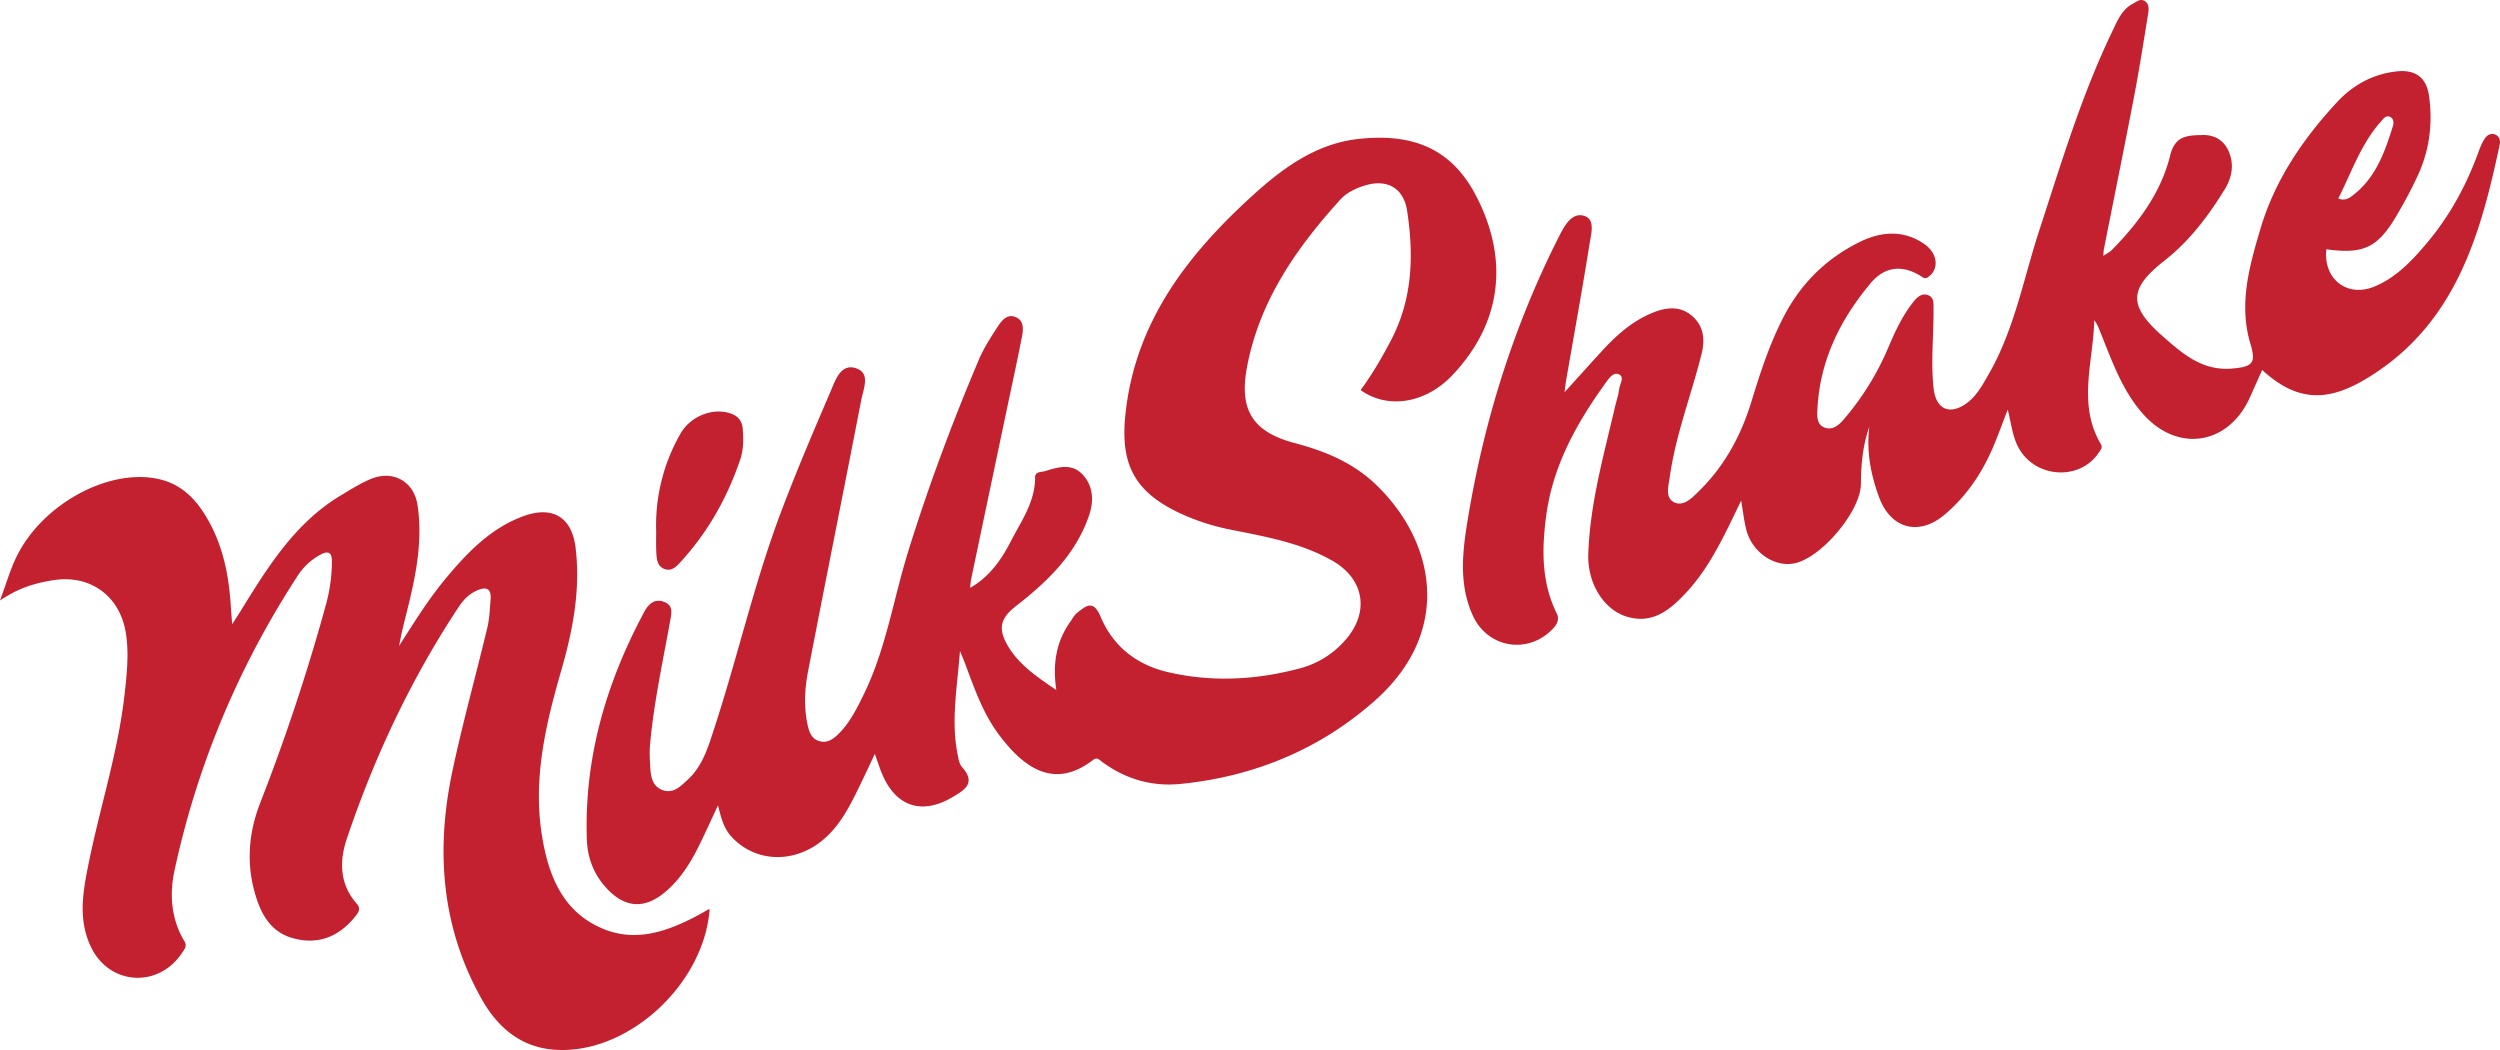
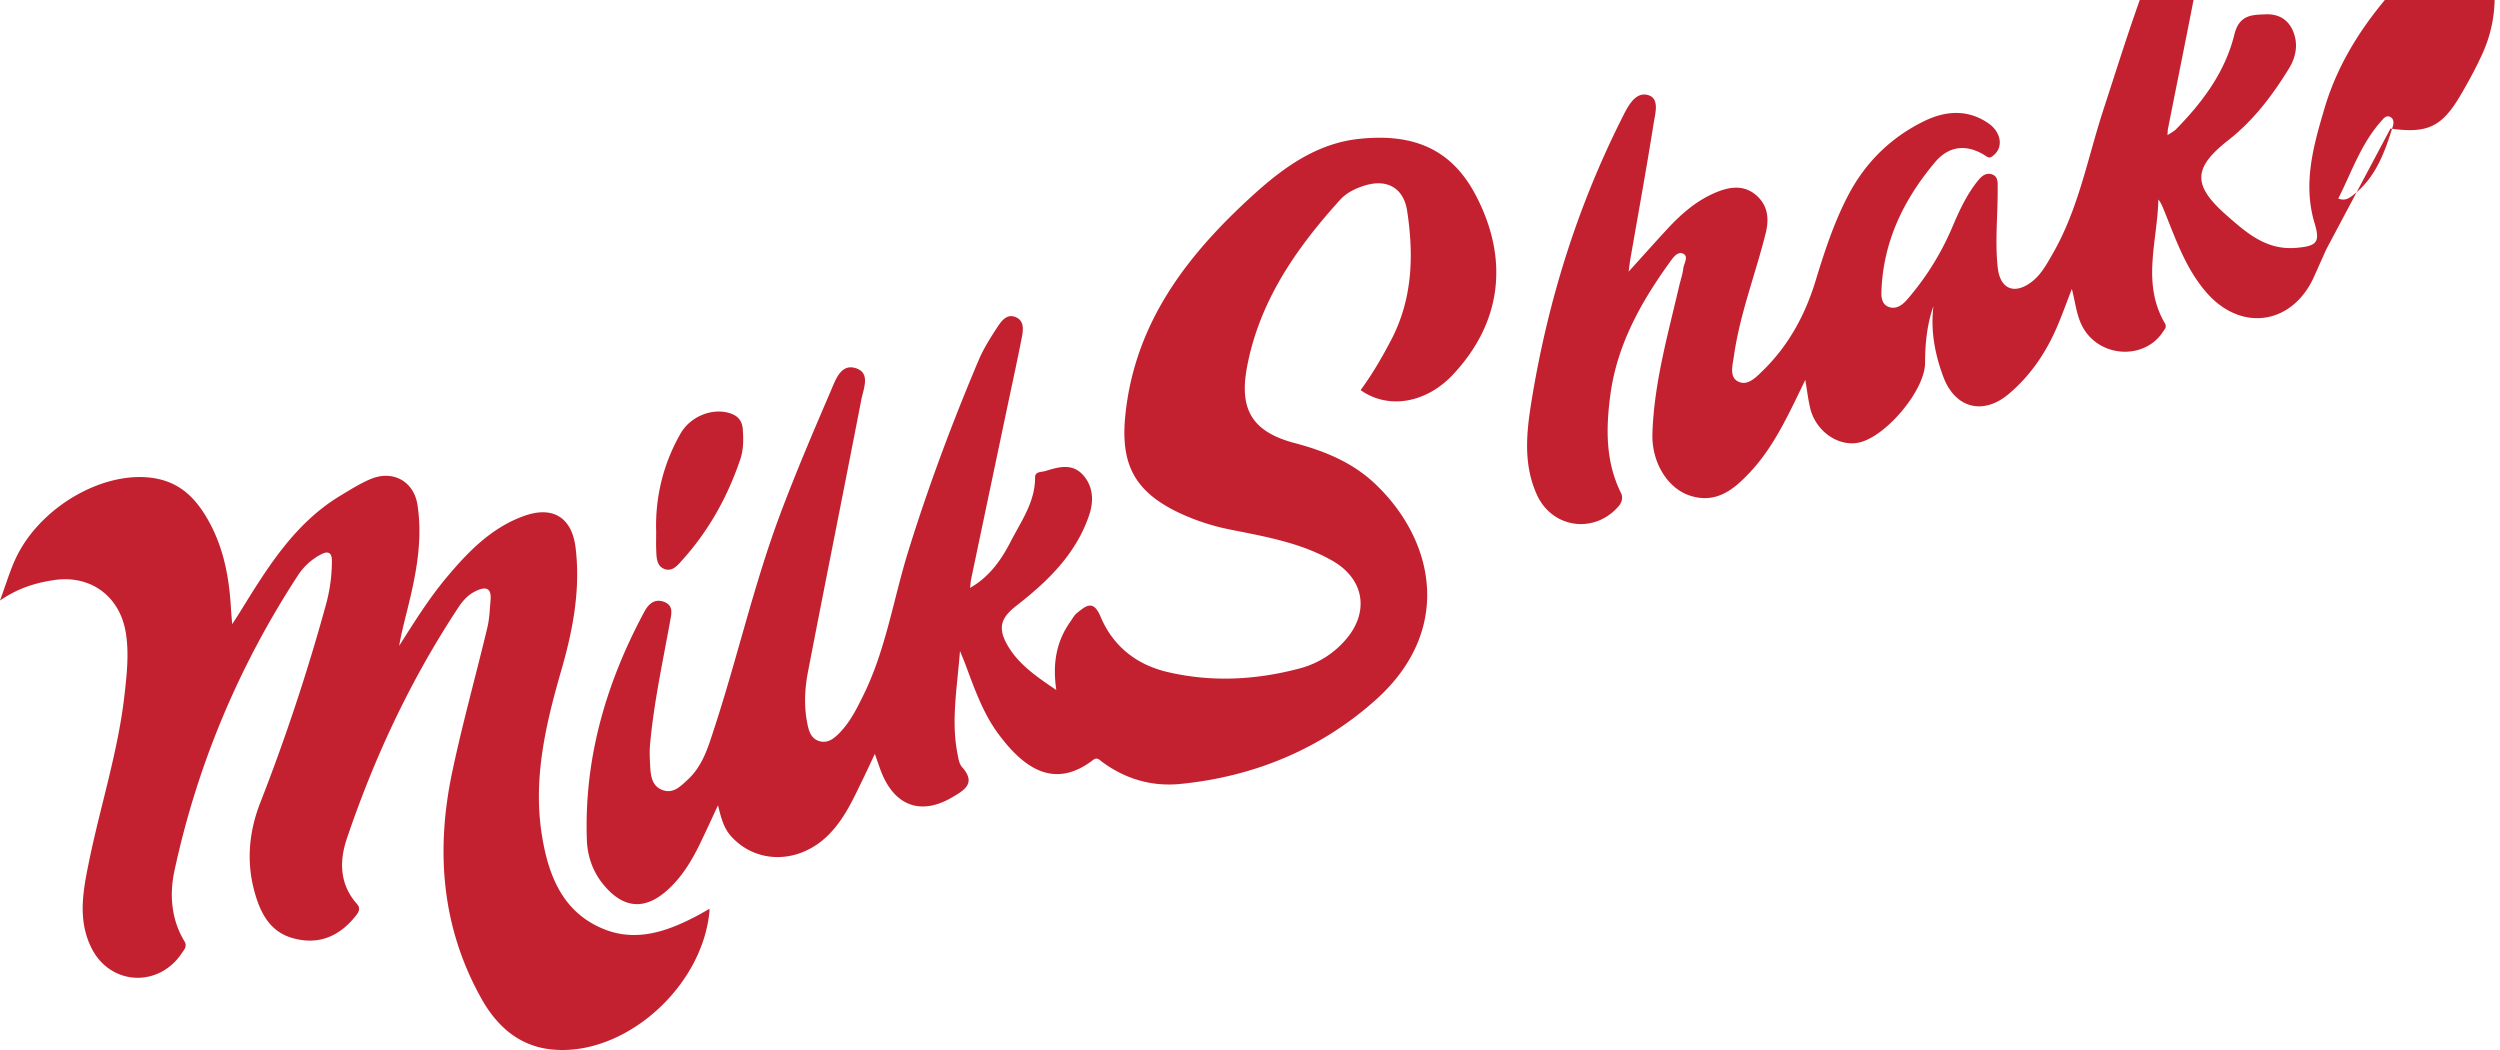
<svg xmlns="http://www.w3.org/2000/svg" width="150" height="63">
-   <path d="M58.205 35.274c1.176-.676 1.878-1.692 2.444-2.795.628-1.221 1.467-2.371 1.456-3.844-.002-.353.384-.301.612-.372.766-.238 1.582-.479 2.224.194.658.688.697 1.591.413 2.437-.785 2.34-2.487 3.987-4.373 5.451-.925.718-1.134 1.329-.527 2.376.658 1.135 1.707 1.857 2.925 2.681-.234-1.572-.004-2.905.834-4.09.13-.183.236-.398.406-.533.53-.42.973-.833 1.415.219.739 1.759 2.139 2.882 4.014 3.322 2.655.623 5.306.483 7.927-.213a5.462 5.462 0 0 0 2.778-1.74c1.43-1.66 1.099-3.637-.817-4.727-1.878-1.069-3.98-1.437-6.062-1.854a13.358 13.358 0 0 1-3.102-1.004c-2.718-1.285-3.561-2.943-3.247-5.921.587-5.566 3.749-9.611 7.701-13.194 1.8-1.63 3.779-3.054 6.277-3.33 3.25-.358 5.571.568 7.043 3.378 2.024 3.86 1.55 7.673-1.394 10.787-1.6 1.693-3.867 2.078-5.516.903.7-.948 1.288-1.964 1.835-3.01 1.288-2.466 1.36-5.078.959-7.735-.213-1.4-1.225-1.948-2.574-1.52-.547.174-1.066.426-1.446.845-2.643 2.916-4.848 6.085-5.591 10.046-.483 2.568.342 3.886 2.863 4.553 1.791.473 3.46 1.155 4.821 2.443 3.56 3.365 4.734 8.78.021 12.983-3.286 2.931-7.286 4.597-11.725 5.028-1.712.165-3.278-.302-4.67-1.323-.154-.114-.296-.308-.538-.122-2.361 1.82-4.19.457-5.678-1.542-.946-1.27-1.463-2.783-2.017-4.26-.061-.162-.131-.322-.298-.731-.17 2.218-.534 4.157-.157 6.12.056.292.099.64.281.844.872.975.13 1.39-.59 1.814-1.821 1.071-3.374.559-4.199-1.383-.153-.362-.269-.739-.443-1.221-.252.533-.464.996-.687 1.454-.6 1.23-1.15 2.494-2.16 3.47-1.749 1.687-4.278 1.683-5.778.018-.465-.516-.606-1.149-.786-1.857-.387.829-.735 1.596-1.104 2.354-.506 1.034-1.104 2.009-1.983 2.779-1.306 1.143-2.534 1.05-3.674-.243-.718-.813-1.07-1.773-1.107-2.825-.17-4.885 1.153-9.407 3.447-13.677.237-.442.598-.816 1.184-.596.578.217.448.697.367 1.147-.445 2.47-.985 4.925-1.207 7.43-.039.445-.012.896.013 1.343.032.578.13 1.168.764 1.382.636.215 1.06-.245 1.473-.622.917-.837 1.244-1.993 1.61-3.111 1.398-4.276 2.389-8.679 3.974-12.894.937-2.491 1.985-4.942 3.035-7.388.28-.652.61-1.637 1.54-1.285.816.308.395 1.219.27 1.86-1.056 5.445-2.15 10.883-3.202 16.33-.198 1.03-.25 2.09-.034 3.134.091.443.226.904.743 1.039.48.125.835-.154 1.146-.465.661-.662 1.07-1.488 1.476-2.315 1.347-2.737 1.794-5.753 2.688-8.63 1.207-3.889 2.632-7.7 4.217-11.449.296-.702.715-1.36 1.135-2.001.239-.363.564-.81 1.09-.59.512.214.46.742.375 1.183-.267 1.38-.57 2.752-.859 4.127-.729 3.466-1.46 6.933-2.186 10.4-.033.158-.04.322-.065.538zm82.091-23.362c.333.132.568.033.787-.127 1.436-1.046 1.99-2.615 2.489-4.21.058-.187.063-.448-.152-.556-.257-.128-.407.094-.556.261-1.206 1.352-1.766 3.05-2.568 4.632zm-.717 3.045c-.186 1.807 1.269 2.917 2.903 2.23 1.34-.564 2.3-1.61 3.205-2.695 1.335-1.604 2.312-3.413 3.02-5.37.095-.263.205-.527.35-.764.13-.213.339-.38.614-.3.287.085.363.372.316.597-1.11 5.223-2.528 10.338-7.257 13.584-2.62 1.797-4.625 2.144-6.999-.04l-.734 1.638c-1.265 2.84-4.294 3.35-6.378 1.043-1.311-1.452-1.92-3.29-2.642-5.06-.083-.204-.162-.41-.324-.606-.047 2.49-1.022 5.019.397 7.434.126.216-.023.357-.122.507-1.142 1.728-3.854 1.54-4.835-.33-.35-.668-.417-1.416-.629-2.248-.33.848-.595 1.598-.91 2.325-.667 1.535-1.594 2.897-2.88 3.98-1.542 1.3-3.221.845-3.92-1.025-.511-1.371-.776-2.775-.595-4.252-.39 1.114-.499 2.261-.503 3.425-.008 1.648-2.411 4.491-4.036 4.78-1.222.217-2.533-.723-2.856-2.078-.126-.525-.187-1.066-.294-1.696-.288.594-.541 1.125-.804 1.652-.679 1.365-1.414 2.698-2.455 3.826-.984 1.065-2.068 1.994-3.68 1.46-1.323-.437-2.29-1.989-2.234-3.718.097-3.016.922-5.912 1.6-8.83.085-.365.212-.724.255-1.093.036-.294.336-.706-.013-.871-.336-.159-.608.247-.793.502-1.74 2.41-3.173 4.969-3.573 7.973-.268 2.009-.297 4.003.641 5.89.133.269.047.568-.146.79-1.452 1.678-3.983 1.331-4.902-.69-.822-1.811-.634-3.701-.329-5.586.974-6.017 2.77-11.772 5.536-17.216.314-.616.746-1.38 1.458-1.18.706.2.438 1.082.349 1.646-.437 2.755-.939 5.5-1.416 8.25-.03.177-.048.358-.093.698.828-.914 1.545-1.717 2.274-2.509.898-.974 1.879-1.837 3.148-2.316.792-.298 1.567-.334 2.232.242.698.605.786 1.406.571 2.27-.615 2.47-1.554 4.857-1.91 7.392-.073.518-.291 1.23.243 1.51.58.302 1.095-.258 1.5-.653 1.538-1.503 2.537-3.342 3.157-5.38.53-1.741 1.093-3.466 1.934-5.09 1.036-2.001 2.567-3.51 4.586-4.497 1.285-.628 2.615-.723 3.858.137.769.533.89 1.433.315 1.905-.13.107-.23.213-.436.076-1.115-.743-2.214-.69-3.09.35-1.892 2.248-3.13 4.8-3.216 7.804-.01.356.056.717.406.864.478.2.865-.116 1.138-.429a16.407 16.407 0 0 0 2.723-4.378c.407-.952.835-1.888 1.483-2.705.228-.288.503-.568.903-.421.367.135.32.531.322.83.015 1.593-.174 3.184.007 4.777.14 1.225.943 1.606 1.946.9.636-.45.984-1.12 1.36-1.772 1.546-2.688 2.086-5.727 3.032-8.625 1.32-4.043 2.54-8.123 4.396-11.971.302-.626.557-1.281 1.226-1.632.213-.111.423-.306.674-.173.273.144.287.447.247.7-.267 1.662-.528 3.328-.843 4.982-.591 3.09-1.22 6.173-1.83 9.26-.017.09-.013.182-.026.365.21-.142.381-.223.505-.348 1.602-1.627 2.958-3.453 3.504-5.678.294-1.199 1.046-1.195 1.891-1.225.935-.034 1.532.477 1.75 1.365.162.667-.014 1.32-.365 1.892-.988 1.607-2.123 3.108-3.618 4.28-2.144 1.68-2.184 2.71-.108 4.534 1.195 1.05 2.37 2.09 4.15 1.942 1.265-.106 1.462-.33 1.113-1.494-.711-2.374-.062-4.646.604-6.894.866-2.919 2.54-5.379 4.591-7.592.962-1.037 2.155-1.692 3.579-1.85 1.118-.126 1.791.362 1.945 1.469.224 1.608.04 3.189-.63 4.678-.385.852-.834 1.68-1.307 2.489-1.137 1.942-1.993 2.344-4.226 2.037zM42.578 54.56c-.358 4.648-5.122 8.877-9.513 8.404-1.944-.21-3.262-1.414-4.17-3.03-2.414-4.298-2.757-8.905-1.757-13.636.613-2.895 1.411-5.75 2.1-8.63.13-.54.15-1.11.196-1.667.067-.782-.337-.805-.903-.53-.437.212-.754.56-1.015.955-2.863 4.329-5.049 8.989-6.705 13.892-.457 1.353-.441 2.74.61 3.923.283.315.026.591-.182.84-.992 1.183-2.257 1.63-3.734 1.189-1.387-.415-1.934-1.621-2.263-2.875-.465-1.773-.288-3.54.379-5.246a119.718 119.718 0 0 0 3.943-11.897 9.887 9.887 0 0 0 .35-2.611c0-.471-.217-.607-.645-.382a3.7 3.7 0 0 0-1.401 1.275c-3.55 5.45-6.03 11.355-7.399 17.701-.305 1.414-.207 2.916.599 4.245.179.294-.019.504-.16.713-1.404 2.096-4.308 1.929-5.423-.319-.841-1.698-.5-3.437-.145-5.177.686-3.359 1.757-6.637 2.137-10.059.135-1.21.268-2.427.076-3.645-.35-2.227-2.126-3.526-4.339-3.184-1.065.165-2.09.453-3.214 1.222.355-.97.58-1.727.904-2.442 1.461-3.229 5.49-5.486 8.533-4.863 1.307.268 2.162 1.049 2.838 2.123 1.083 1.721 1.466 3.633 1.58 5.623.015.257.04.514.076.98.216-.336.33-.507.437-.681 1.654-2.67 3.28-5.366 6.083-7.048.579-.347 1.156-.713 1.774-.975 1.341-.567 2.605.12 2.824 1.546.33 2.158-.1 4.255-.62 6.337-.174.7-.356 1.397-.48 2.12.9-1.413 1.777-2.829 2.851-4.11 1.29-1.538 2.67-2.965 4.617-3.675 1.735-.632 2.896.062 3.118 1.893.306 2.524-.164 4.963-.861 7.377-.931 3.223-1.7 6.483-1.162 9.863.386 2.427 1.253 4.677 3.765 5.666 1.946.767 3.803.104 5.56-.825.231-.122.456-.257.686-.383.013-.008.036.002.055.003zM39.37 31.878a11.05 11.05 0 0 1 1.46-5.86c.587-1.033 1.894-1.552 2.941-1.232.49.149.756.445.795.962.047.62.048 1.238-.155 1.833-.756 2.221-1.874 4.24-3.447 5.994-.282.315-.597.734-1.074.573-.504-.17-.498-.697-.517-1.147-.015-.374-.003-.748-.003-1.123z" fill="#c42130" fill-rule="nonzero" />
+   <path d="M58.205 35.274c1.176-.676 1.878-1.692 2.444-2.795.628-1.221 1.467-2.371 1.456-3.844-.002-.353.384-.301.612-.372.766-.238 1.582-.479 2.224.194.658.688.697 1.591.413 2.437-.785 2.34-2.487 3.987-4.373 5.451-.925.718-1.134 1.329-.527 2.376.658 1.135 1.707 1.857 2.925 2.681-.234-1.572-.004-2.905.834-4.09.13-.183.236-.398.406-.533.53-.42.973-.833 1.415.219.739 1.759 2.139 2.882 4.014 3.322 2.655.623 5.306.483 7.927-.213a5.462 5.462 0 0 0 2.778-1.74c1.43-1.66 1.099-3.637-.817-4.727-1.878-1.069-3.98-1.437-6.062-1.854a13.358 13.358 0 0 1-3.102-1.004c-2.718-1.285-3.561-2.943-3.247-5.921.587-5.566 3.749-9.611 7.701-13.194 1.8-1.63 3.779-3.054 6.277-3.33 3.25-.358 5.571.568 7.043 3.378 2.024 3.86 1.55 7.673-1.394 10.787-1.6 1.693-3.867 2.078-5.516.903.7-.948 1.288-1.964 1.835-3.01 1.288-2.466 1.36-5.078.959-7.735-.213-1.4-1.225-1.948-2.574-1.52-.547.174-1.066.426-1.446.845-2.643 2.916-4.848 6.085-5.591 10.046-.483 2.568.342 3.886 2.863 4.553 1.791.473 3.46 1.155 4.821 2.443 3.56 3.365 4.734 8.78.021 12.983-3.286 2.931-7.286 4.597-11.725 5.028-1.712.165-3.278-.302-4.67-1.323-.154-.114-.296-.308-.538-.122-2.361 1.82-4.19.457-5.678-1.542-.946-1.27-1.463-2.783-2.017-4.26-.061-.162-.131-.322-.298-.731-.17 2.218-.534 4.157-.157 6.12.056.292.099.64.281.844.872.975.13 1.39-.59 1.814-1.821 1.071-3.374.559-4.199-1.383-.153-.362-.269-.739-.443-1.221-.252.533-.464.996-.687 1.454-.6 1.23-1.15 2.494-2.16 3.47-1.749 1.687-4.278 1.683-5.778.018-.465-.516-.606-1.149-.786-1.857-.387.829-.735 1.596-1.104 2.354-.506 1.034-1.104 2.009-1.983 2.779-1.306 1.143-2.534 1.05-3.674-.243-.718-.813-1.07-1.773-1.107-2.825-.17-4.885 1.153-9.407 3.447-13.677.237-.442.598-.816 1.184-.596.578.217.448.697.367 1.147-.445 2.47-.985 4.925-1.207 7.43-.039.445-.012.896.013 1.343.032.578.13 1.168.764 1.382.636.215 1.06-.245 1.473-.622.917-.837 1.244-1.993 1.61-3.111 1.398-4.276 2.389-8.679 3.974-12.894.937-2.491 1.985-4.942 3.035-7.388.28-.652.61-1.637 1.54-1.285.816.308.395 1.219.27 1.86-1.056 5.445-2.15 10.883-3.202 16.33-.198 1.03-.25 2.09-.034 3.134.091.443.226.904.743 1.039.48.125.835-.154 1.146-.465.661-.662 1.07-1.488 1.476-2.315 1.347-2.737 1.794-5.753 2.688-8.63 1.207-3.889 2.632-7.7 4.217-11.449.296-.702.715-1.36 1.135-2.001.239-.363.564-.81 1.09-.59.512.214.46.742.375 1.183-.267 1.38-.57 2.752-.859 4.127-.729 3.466-1.46 6.933-2.186 10.4-.033.158-.04.322-.065.538zm82.091-23.362c.333.132.568.033.787-.127 1.436-1.046 1.99-2.615 2.489-4.21.058-.187.063-.448-.152-.556-.257-.128-.407.094-.556.261-1.206 1.352-1.766 3.05-2.568 4.632zm-.717 3.045l-.734 1.638c-1.265 2.84-4.294 3.35-6.378 1.043-1.311-1.452-1.92-3.29-2.642-5.06-.083-.204-.162-.41-.324-.606-.047 2.49-1.022 5.019.397 7.434.126.216-.023.357-.122.507-1.142 1.728-3.854 1.54-4.835-.33-.35-.668-.417-1.416-.629-2.248-.33.848-.595 1.598-.91 2.325-.667 1.535-1.594 2.897-2.88 3.98-1.542 1.3-3.221.845-3.92-1.025-.511-1.371-.776-2.775-.595-4.252-.39 1.114-.499 2.261-.503 3.425-.008 1.648-2.411 4.491-4.036 4.78-1.222.217-2.533-.723-2.856-2.078-.126-.525-.187-1.066-.294-1.696-.288.594-.541 1.125-.804 1.652-.679 1.365-1.414 2.698-2.455 3.826-.984 1.065-2.068 1.994-3.68 1.46-1.323-.437-2.29-1.989-2.234-3.718.097-3.016.922-5.912 1.6-8.83.085-.365.212-.724.255-1.093.036-.294.336-.706-.013-.871-.336-.159-.608.247-.793.502-1.74 2.41-3.173 4.969-3.573 7.973-.268 2.009-.297 4.003.641 5.89.133.269.047.568-.146.79-1.452 1.678-3.983 1.331-4.902-.69-.822-1.811-.634-3.701-.329-5.586.974-6.017 2.77-11.772 5.536-17.216.314-.616.746-1.38 1.458-1.18.706.2.438 1.082.349 1.646-.437 2.755-.939 5.5-1.416 8.25-.03.177-.048.358-.093.698.828-.914 1.545-1.717 2.274-2.509.898-.974 1.879-1.837 3.148-2.316.792-.298 1.567-.334 2.232.242.698.605.786 1.406.571 2.27-.615 2.47-1.554 4.857-1.91 7.392-.073.518-.291 1.23.243 1.51.58.302 1.095-.258 1.5-.653 1.538-1.503 2.537-3.342 3.157-5.38.53-1.741 1.093-3.466 1.934-5.09 1.036-2.001 2.567-3.51 4.586-4.497 1.285-.628 2.615-.723 3.858.137.769.533.89 1.433.315 1.905-.13.107-.23.213-.436.076-1.115-.743-2.214-.69-3.09.35-1.892 2.248-3.13 4.8-3.216 7.804-.01.356.056.717.406.864.478.2.865-.116 1.138-.429a16.407 16.407 0 0 0 2.723-4.378c.407-.952.835-1.888 1.483-2.705.228-.288.503-.568.903-.421.367.135.32.531.322.83.015 1.593-.174 3.184.007 4.777.14 1.225.943 1.606 1.946.9.636-.45.984-1.12 1.36-1.772 1.546-2.688 2.086-5.727 3.032-8.625 1.32-4.043 2.54-8.123 4.396-11.971.302-.626.557-1.281 1.226-1.632.213-.111.423-.306.674-.173.273.144.287.447.247.7-.267 1.662-.528 3.328-.843 4.982-.591 3.09-1.22 6.173-1.83 9.26-.017.09-.013.182-.026.365.21-.142.381-.223.505-.348 1.602-1.627 2.958-3.453 3.504-5.678.294-1.199 1.046-1.195 1.891-1.225.935-.034 1.532.477 1.75 1.365.162.667-.014 1.32-.365 1.892-.988 1.607-2.123 3.108-3.618 4.28-2.144 1.68-2.184 2.71-.108 4.534 1.195 1.05 2.37 2.09 4.15 1.942 1.265-.106 1.462-.33 1.113-1.494-.711-2.374-.062-4.646.604-6.894.866-2.919 2.54-5.379 4.591-7.592.962-1.037 2.155-1.692 3.579-1.85 1.118-.126 1.791.362 1.945 1.469.224 1.608.04 3.189-.63 4.678-.385.852-.834 1.68-1.307 2.489-1.137 1.942-1.993 2.344-4.226 2.037zM42.578 54.56c-.358 4.648-5.122 8.877-9.513 8.404-1.944-.21-3.262-1.414-4.17-3.03-2.414-4.298-2.757-8.905-1.757-13.636.613-2.895 1.411-5.75 2.1-8.63.13-.54.15-1.11.196-1.667.067-.782-.337-.805-.903-.53-.437.212-.754.56-1.015.955-2.863 4.329-5.049 8.989-6.705 13.892-.457 1.353-.441 2.74.61 3.923.283.315.026.591-.182.84-.992 1.183-2.257 1.63-3.734 1.189-1.387-.415-1.934-1.621-2.263-2.875-.465-1.773-.288-3.54.379-5.246a119.718 119.718 0 0 0 3.943-11.897 9.887 9.887 0 0 0 .35-2.611c0-.471-.217-.607-.645-.382a3.7 3.7 0 0 0-1.401 1.275c-3.55 5.45-6.03 11.355-7.399 17.701-.305 1.414-.207 2.916.599 4.245.179.294-.019.504-.16.713-1.404 2.096-4.308 1.929-5.423-.319-.841-1.698-.5-3.437-.145-5.177.686-3.359 1.757-6.637 2.137-10.059.135-1.21.268-2.427.076-3.645-.35-2.227-2.126-3.526-4.339-3.184-1.065.165-2.09.453-3.214 1.222.355-.97.58-1.727.904-2.442 1.461-3.229 5.49-5.486 8.533-4.863 1.307.268 2.162 1.049 2.838 2.123 1.083 1.721 1.466 3.633 1.58 5.623.015.257.04.514.076.98.216-.336.33-.507.437-.681 1.654-2.67 3.28-5.366 6.083-7.048.579-.347 1.156-.713 1.774-.975 1.341-.567 2.605.12 2.824 1.546.33 2.158-.1 4.255-.62 6.337-.174.7-.356 1.397-.48 2.12.9-1.413 1.777-2.829 2.851-4.11 1.29-1.538 2.67-2.965 4.617-3.675 1.735-.632 2.896.062 3.118 1.893.306 2.524-.164 4.963-.861 7.377-.931 3.223-1.7 6.483-1.162 9.863.386 2.427 1.253 4.677 3.765 5.666 1.946.767 3.803.104 5.56-.825.231-.122.456-.257.686-.383.013-.008.036.002.055.003zM39.37 31.878a11.05 11.05 0 0 1 1.46-5.86c.587-1.033 1.894-1.552 2.941-1.232.49.149.756.445.795.962.047.62.048 1.238-.155 1.833-.756 2.221-1.874 4.24-3.447 5.994-.282.315-.597.734-1.074.573-.504-.17-.498-.697-.517-1.147-.015-.374-.003-.748-.003-1.123z" fill="#c42130" fill-rule="nonzero" />
</svg>